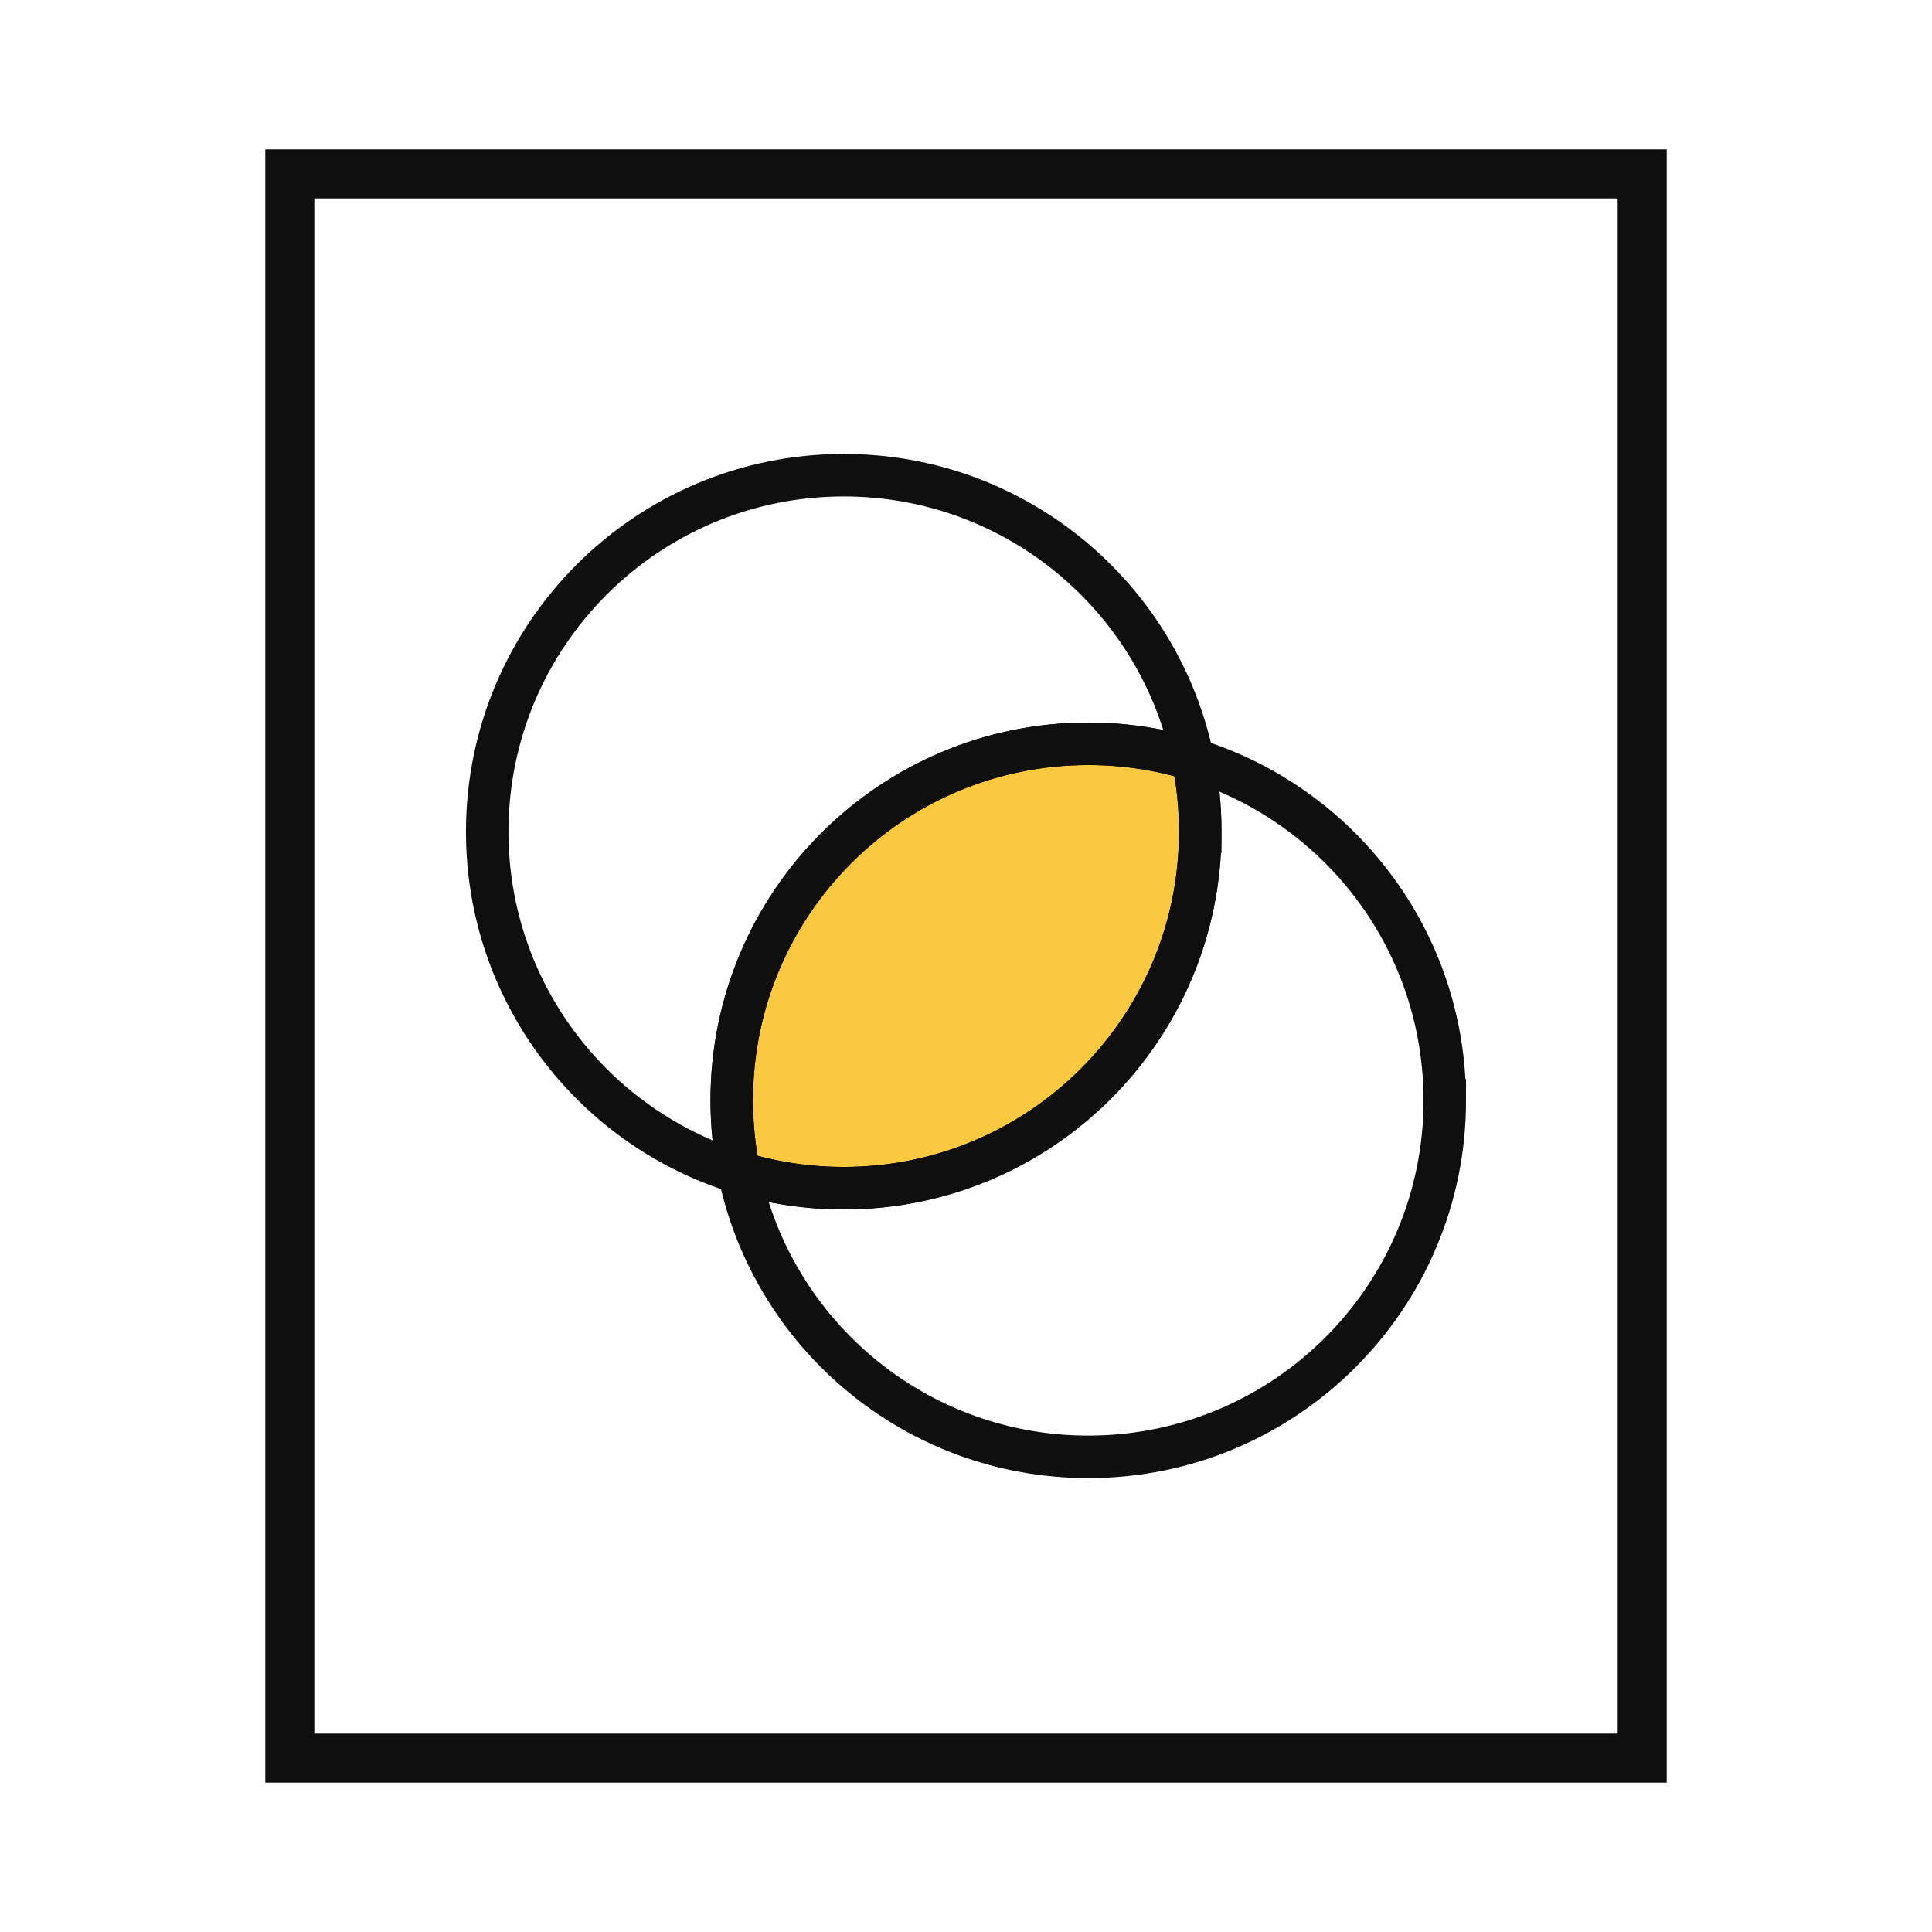
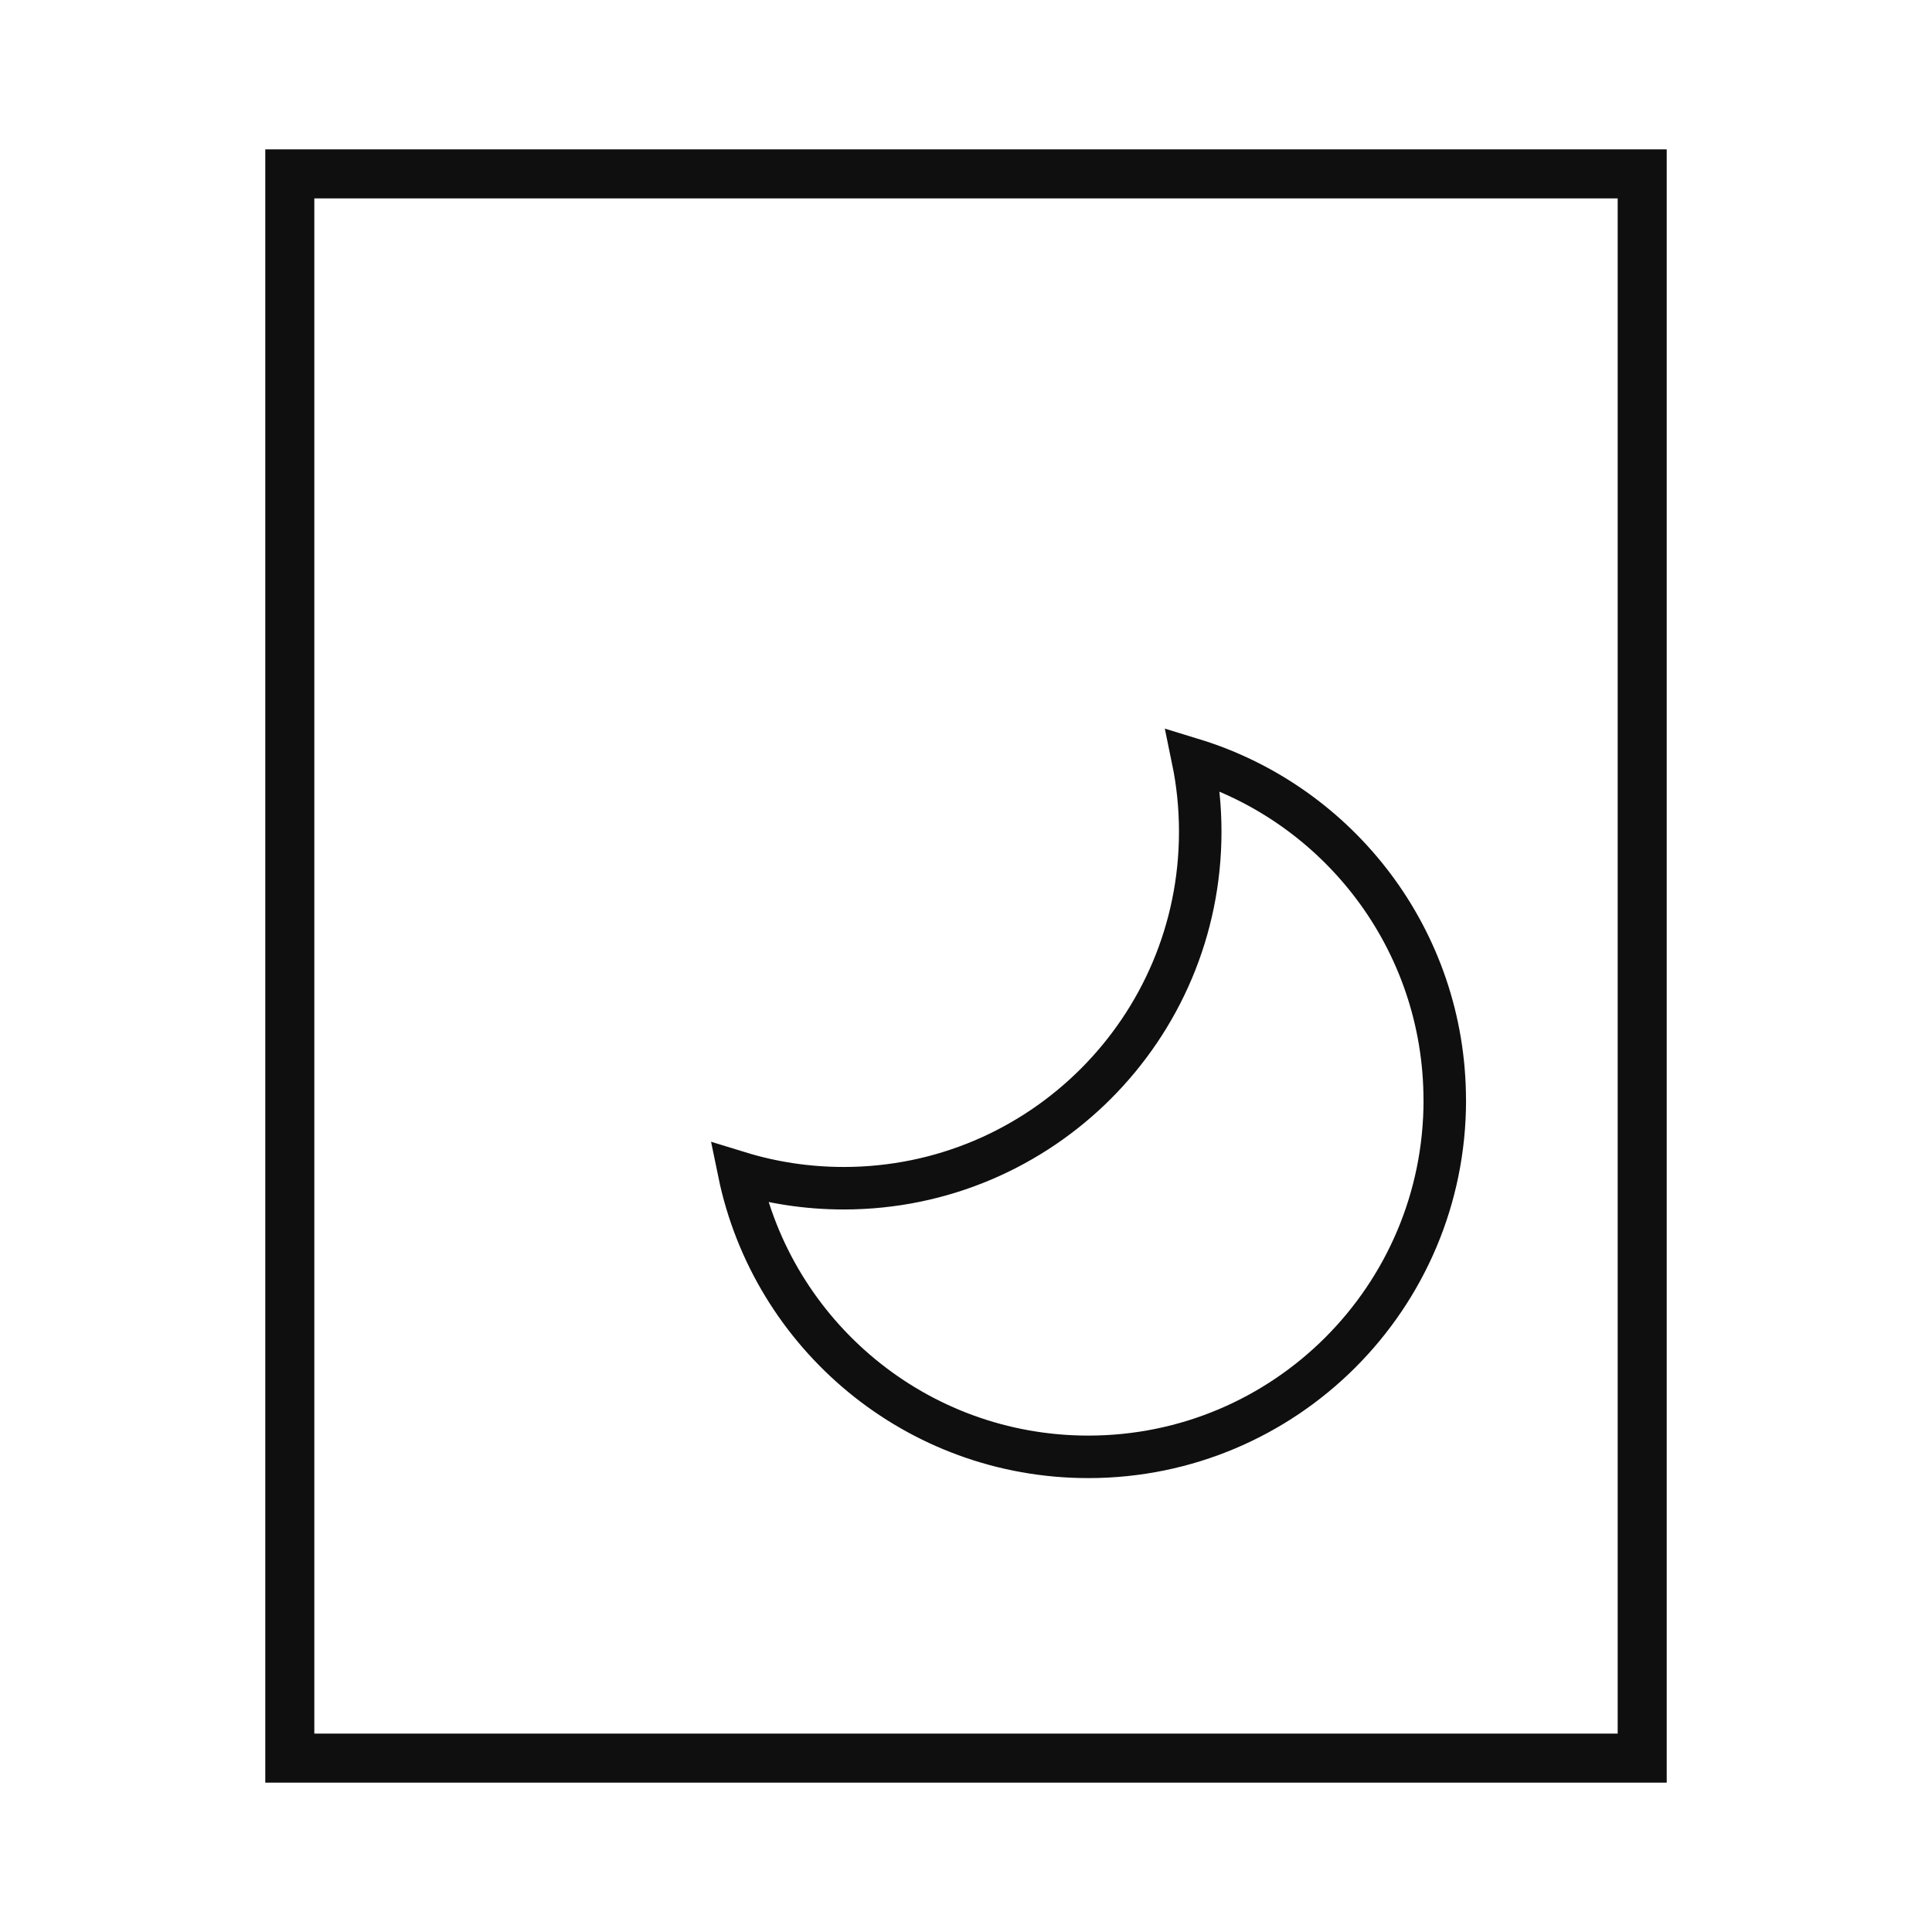
<svg xmlns="http://www.w3.org/2000/svg" id="uuid-18ee0a85-0579-42d7-901a-b1af3e86a1ba" data-name="Layer 27" viewBox="0 0 500 500">
  <defs>
    <style> .uuid-05036cf1-b198-49d5-8f3d-fb0a72d33648, .uuid-3ca1d083-e585-420e-89ff-1dfbda3f5986 { fill: none; } .uuid-05036cf1-b198-49d5-8f3d-fb0a72d33648, .uuid-3ca1d083-e585-420e-89ff-1dfbda3f5986, .uuid-f154178c-f2ac-46d1-a97c-c947e101a938 { stroke: #100f0f; stroke-miterlimit: 10; } .uuid-05036cf1-b198-49d5-8f3d-fb0a72d33648, .uuid-f154178c-f2ac-46d1-a97c-c947e101a938 { stroke-width: 11px; } .uuid-3ca1d083-e585-420e-89ff-1dfbda3f5986 { stroke-width: 12.69px; } .uuid-f154178c-f2ac-46d1-a97c-c947e101a938 { fill: #fbc940; } </style>
  </defs>
  <rect class="uuid-3ca1d083-e585-420e-89ff-1dfbda3f5986" x="75" y="45" width="350" height="410" />
  <g>
-     <path class="uuid-f154178c-f2ac-46d1-a97c-c947e101a938" d="M310.62,215.24c0,50.95-41.31,92.26-92.26,92.26-9.43,0-18.52-1.41-27.08-4.04-1.25-6.04-1.9-12.3-1.9-18.71,0-50.95,41.31-92.26,92.27-92.26,9.42,0,18.51,1.41,27.08,4.04,1.25,6.04,1.9,12.3,1.9,18.71Z" />
-     <path class="uuid-05036cf1-b198-49d5-8f3d-fb0a72d33648" d="M308.72,196.54c-8.56-2.63-17.66-4.04-27.08-4.04-50.96,0-92.27,41.31-92.27,92.26,0,6.41.65,12.66,1.9,18.71-37.74-11.56-65.18-46.69-65.18-88.22,0-50.96,41.31-92.27,92.27-92.27,44.55,0,81.72,31.57,90.36,73.56Z" />
-     <path class="uuid-05036cf1-b198-49d5-8f3d-fb0a72d33648" d="M373.91,284.76c0,50.96-41.31,92.27-92.26,92.27-44.55,0-81.72-31.57-90.37-73.56,8.56,2.63,17.66,4.04,27.08,4.04,50.95,0,92.26-41.31,92.26-92.26,0-6.41-.65-12.66-1.9-18.71,37.74,11.56,65.18,46.68,65.18,88.22Z" />
+     <path class="uuid-05036cf1-b198-49d5-8f3d-fb0a72d33648" d="M373.91,284.76c0,50.96-41.31,92.27-92.26,92.27-44.55,0-81.72-31.57-90.37-73.56,8.56,2.63,17.66,4.04,27.08,4.04,50.95,0,92.26-41.31,92.26-92.26,0-6.41-.65-12.66-1.9-18.71,37.74,11.56,65.18,46.68,65.18,88.22" />
  </g>
</svg>